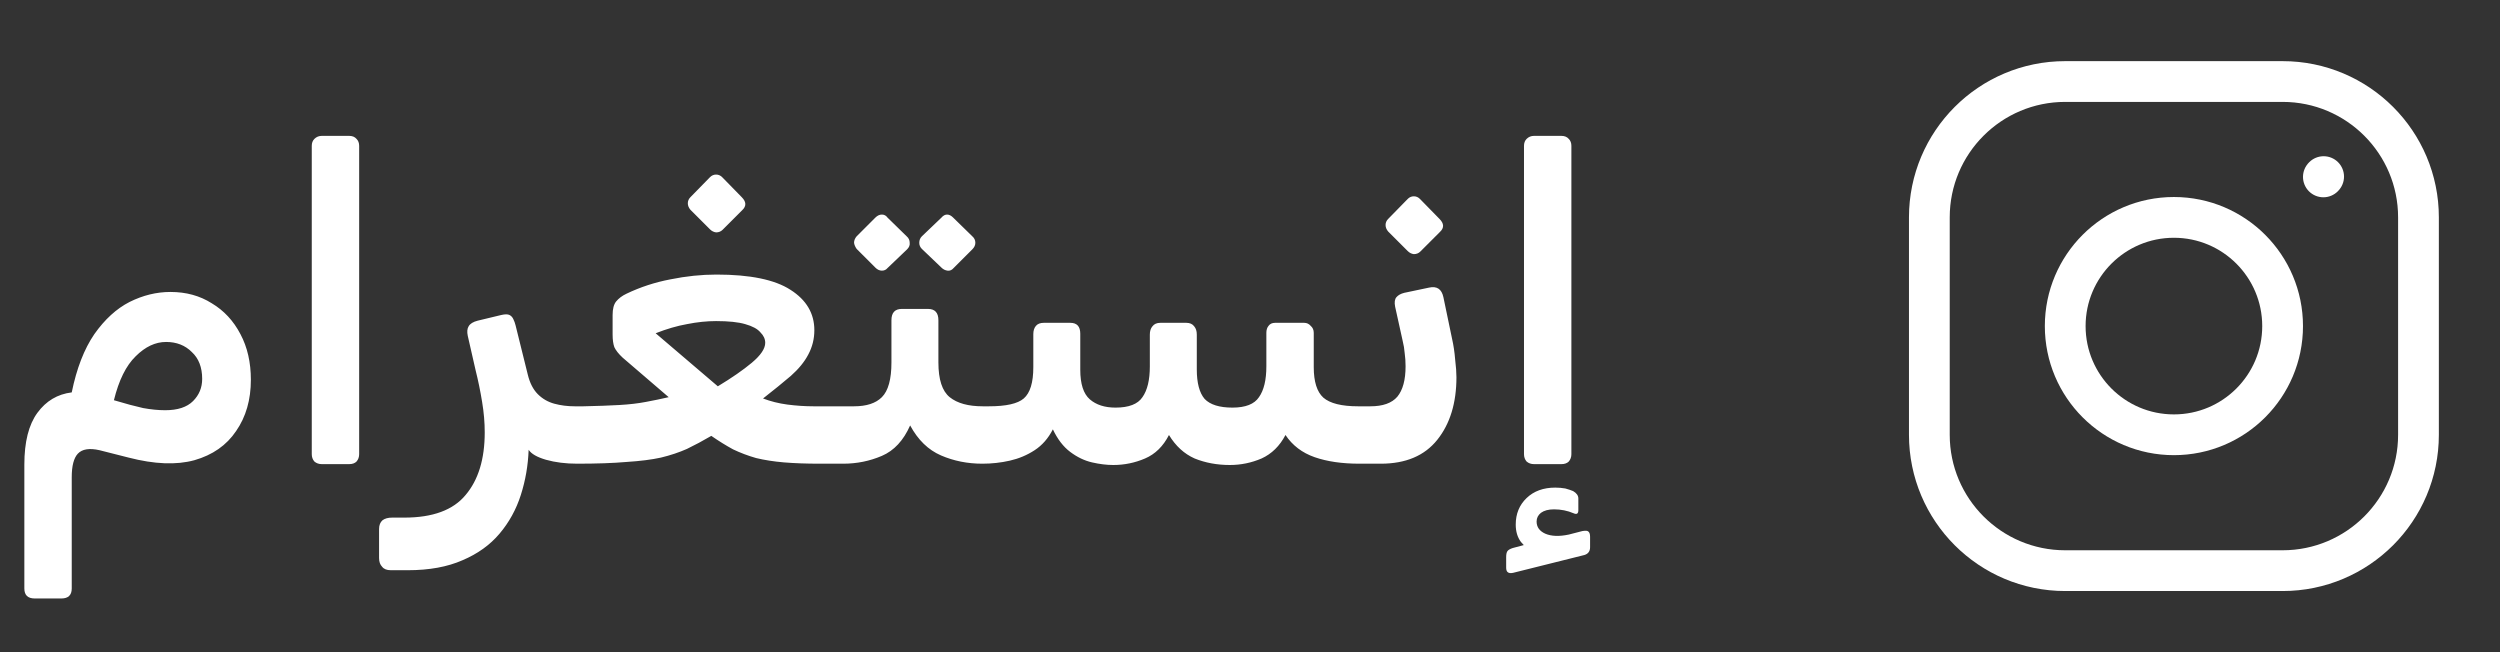
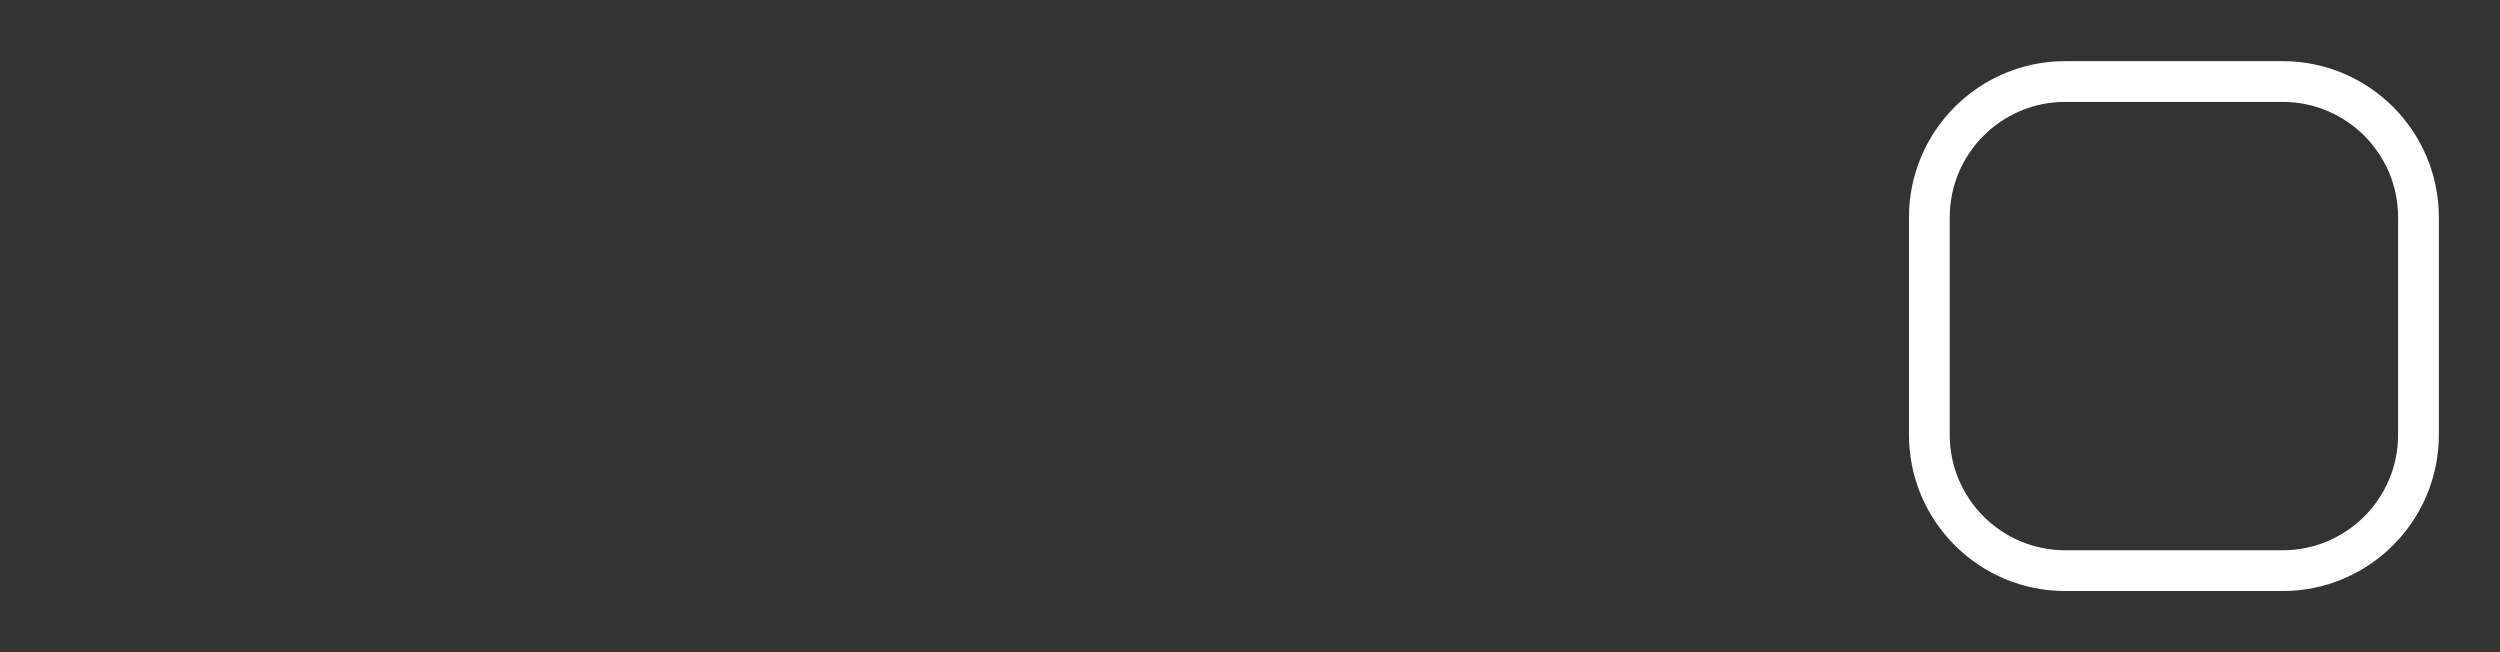
<svg xmlns="http://www.w3.org/2000/svg" width="92" height="24" viewBox="0 0 92 24" fill="none">
  <rect x="0" y="0" width="92" height="24" fill="#333333" stroke="none" />
-   <path d="M1.28 22.024C1.024 22.024 0.896 21.901 0.896 21.656V17.096C0.896 16.264 1.056 15.629 1.376 15.192C1.696 14.755 2.117 14.504 2.64 14.44C2.821 13.555 3.099 12.84 3.472 12.296C3.856 11.752 4.288 11.357 4.768 11.112C5.259 10.867 5.76 10.744 6.272 10.744C6.848 10.744 7.355 10.883 7.792 11.16C8.24 11.427 8.592 11.805 8.848 12.296C9.104 12.776 9.232 13.336 9.232 13.976C9.232 14.712 9.051 15.341 8.688 15.864C8.336 16.387 7.824 16.744 7.152 16.936C6.491 17.117 5.685 17.085 4.736 16.84L3.664 16.568C3.291 16.483 3.024 16.525 2.864 16.696C2.715 16.856 2.64 17.144 2.64 17.56V21.656C2.64 21.901 2.512 22.024 2.256 22.024H1.28ZM6.08 15.096C6.539 15.096 6.88 14.984 7.104 14.76C7.328 14.536 7.44 14.264 7.44 13.944C7.44 13.517 7.312 13.187 7.056 12.952C6.811 12.707 6.496 12.584 6.112 12.584C5.717 12.584 5.344 12.76 4.992 13.112C4.64 13.453 4.373 13.992 4.192 14.728C4.619 14.856 4.976 14.952 5.264 15.016C5.552 15.069 5.824 15.096 6.08 15.096ZM11.841 17.08C11.735 17.08 11.644 17.048 11.569 16.984C11.505 16.909 11.473 16.819 11.473 16.712V5.368C11.473 5.261 11.505 5.176 11.569 5.112C11.644 5.037 11.735 5 11.841 5H12.85C12.967 5 13.057 5.037 13.121 5.112C13.185 5.176 13.217 5.261 13.217 5.368V16.712C13.217 16.819 13.185 16.909 13.121 16.984C13.057 17.048 12.967 17.08 12.85 17.08H11.841ZM14.382 20.984C14.233 20.984 14.126 20.941 14.062 20.856C13.988 20.781 13.95 20.675 13.95 20.536V19.464C13.95 19.325 13.993 19.219 14.078 19.144C14.164 19.08 14.281 19.048 14.43 19.048H14.878C15.924 19.048 16.676 18.771 17.134 18.216C17.604 17.661 17.838 16.893 17.838 15.912C17.838 15.549 17.806 15.176 17.742 14.792C17.678 14.397 17.598 14.008 17.502 13.624L17.214 12.36C17.182 12.211 17.193 12.093 17.246 12.008C17.3 11.912 17.412 11.843 17.582 11.8L18.446 11.592C18.585 11.56 18.686 11.56 18.75 11.592C18.814 11.624 18.862 11.677 18.894 11.752C18.926 11.816 18.953 11.891 18.974 11.976L19.422 13.784C19.497 14.093 19.62 14.333 19.79 14.504C19.961 14.675 20.164 14.792 20.398 14.856C20.633 14.92 20.884 14.952 21.15 14.952H21.454C21.636 14.952 21.726 15.032 21.726 15.192V16.584C21.726 16.904 21.566 17.064 21.246 17.064C20.82 17.064 20.436 17.016 20.094 16.92C19.764 16.824 19.55 16.701 19.454 16.552C19.433 17.128 19.337 17.683 19.166 18.216C18.996 18.749 18.734 19.224 18.382 19.64C18.03 20.056 17.577 20.381 17.022 20.616C16.468 20.861 15.796 20.984 15.006 20.984H14.382ZM21.232 17.064C21.168 17.064 21.115 17.043 21.072 17C21.029 16.968 21.008 16.893 21.008 16.776V15.352C21.008 15.203 21.051 15.101 21.136 15.048C21.221 14.984 21.334 14.952 21.472 14.952C21.995 14.941 22.438 14.925 22.8 14.904C23.163 14.883 23.483 14.845 23.76 14.792C24.048 14.739 24.331 14.68 24.608 14.616L22.912 13.16C22.763 13.021 22.662 12.893 22.608 12.776C22.566 12.659 22.544 12.504 22.544 12.312V11.592C22.544 11.368 22.587 11.203 22.672 11.096C22.768 10.979 22.896 10.883 23.056 10.808C23.568 10.563 24.107 10.387 24.672 10.28C25.248 10.163 25.814 10.104 26.368 10.104C27.605 10.104 28.512 10.291 29.088 10.664C29.675 11.037 29.968 11.533 29.968 12.152C29.968 12.472 29.893 12.771 29.744 13.048C29.605 13.315 29.392 13.576 29.104 13.832C28.816 14.077 28.475 14.355 28.08 14.664C28.358 14.771 28.656 14.845 28.976 14.888C29.307 14.931 29.627 14.952 29.936 14.952H31.248C31.419 14.952 31.504 15.032 31.504 15.192V16.568C31.504 16.899 31.334 17.064 30.992 17.064H30.176C29.675 17.064 29.232 17.048 28.848 17.016C28.475 16.984 28.134 16.931 27.824 16.856C27.526 16.771 27.243 16.664 26.976 16.536C26.72 16.397 26.453 16.232 26.176 16.04C25.867 16.221 25.568 16.381 25.28 16.52C24.992 16.648 24.672 16.755 24.32 16.84C23.979 16.915 23.558 16.968 23.056 17C22.566 17.043 21.957 17.064 21.232 17.064ZM26.416 14.216C26.928 13.907 27.344 13.619 27.664 13.352C27.995 13.075 28.16 12.829 28.16 12.616C28.16 12.477 28.102 12.349 27.984 12.232C27.878 12.104 27.691 12.003 27.424 11.928C27.168 11.853 26.811 11.816 26.352 11.816C26.011 11.816 25.654 11.853 25.28 11.928C24.918 11.992 24.534 12.104 24.128 12.264L26.416 14.216ZM26.592 8.456C26.528 8.52 26.448 8.552 26.352 8.552C26.267 8.541 26.192 8.504 26.128 8.44L25.408 7.72C25.344 7.645 25.312 7.565 25.312 7.48C25.312 7.395 25.344 7.32 25.408 7.256L26.128 6.52C26.192 6.456 26.267 6.424 26.352 6.424C26.438 6.424 26.512 6.456 26.576 6.52L27.296 7.256C27.467 7.427 27.472 7.587 27.312 7.736L26.592 8.456ZM31.029 17.064C30.869 17.064 30.789 16.979 30.789 16.808V15.432C30.789 15.112 30.949 14.952 31.269 14.952H31.429C31.888 14.952 32.229 14.84 32.453 14.616C32.688 14.381 32.805 13.955 32.805 13.336V11.784C32.805 11.507 32.933 11.368 33.189 11.368H34.149C34.405 11.368 34.533 11.507 34.533 11.784V13.336C34.533 13.965 34.672 14.392 34.949 14.616C35.227 14.84 35.632 14.952 36.165 14.952H36.389C36.549 14.952 36.629 15.032 36.629 15.192V16.584C36.629 16.904 36.469 17.064 36.149 17.064C35.605 17.064 35.099 16.963 34.629 16.76C34.16 16.557 33.781 16.189 33.493 15.656C33.248 16.211 32.901 16.584 32.453 16.776C32.005 16.968 31.531 17.064 31.029 17.064ZM32.661 9.864C32.608 9.928 32.539 9.96 32.453 9.96C32.368 9.96 32.288 9.923 32.213 9.848L31.525 9.16C31.472 9.085 31.44 9.011 31.429 8.936C31.429 8.851 31.461 8.771 31.525 8.696L32.213 8.008C32.288 7.933 32.368 7.896 32.453 7.896C32.539 7.896 32.608 7.933 32.661 8.008L33.365 8.696C33.44 8.76 33.477 8.84 33.477 8.936C33.488 9.021 33.456 9.101 33.381 9.176L32.661 9.864ZM35.093 9.864C35.029 9.939 34.955 9.971 34.869 9.96C34.784 9.949 34.709 9.912 34.645 9.848L33.925 9.16C33.861 9.096 33.829 9.021 33.829 8.936C33.829 8.84 33.861 8.76 33.925 8.696L34.645 8.008C34.709 7.933 34.779 7.896 34.853 7.896C34.928 7.896 35.003 7.933 35.077 8.008L35.781 8.696C35.856 8.76 35.893 8.84 35.893 8.936C35.893 9.021 35.856 9.101 35.781 9.176L35.093 9.864ZM40.97 17.112C40.725 17.112 40.464 17.08 40.186 17.016C39.909 16.952 39.642 16.824 39.386 16.632C39.13 16.44 38.917 16.163 38.746 15.8C38.576 16.131 38.352 16.387 38.074 16.568C37.797 16.749 37.493 16.877 37.162 16.952C36.832 17.027 36.496 17.064 36.154 17.064C35.994 17.064 35.914 16.979 35.914 16.808V15.432C35.914 15.112 36.074 14.952 36.394 14.952C37.024 14.952 37.45 14.856 37.674 14.664C37.909 14.461 38.026 14.077 38.026 13.512V12.296C38.026 12.168 38.058 12.067 38.122 11.992C38.186 11.917 38.282 11.88 38.41 11.88H39.386C39.632 11.88 39.754 12.013 39.754 12.28V13.608C39.754 14.131 39.872 14.493 40.106 14.696C40.341 14.899 40.656 15 41.05 15C41.541 15 41.872 14.872 42.042 14.616C42.224 14.36 42.314 13.981 42.314 13.48V12.312C42.314 12.184 42.346 12.083 42.41 12.008C42.474 11.923 42.57 11.88 42.698 11.88H43.658C43.786 11.88 43.882 11.923 43.946 12.008C44.01 12.083 44.042 12.184 44.042 12.312V13.592C44.042 14.093 44.138 14.456 44.33 14.68C44.533 14.893 44.874 15 45.354 15C45.834 15 46.16 14.872 46.33 14.616C46.512 14.36 46.602 13.981 46.602 13.48V12.248C46.602 12.141 46.629 12.056 46.682 11.992C46.736 11.917 46.816 11.88 46.922 11.88H47.994C48.09 11.88 48.17 11.917 48.234 11.992C48.309 12.056 48.346 12.141 48.346 12.248V13.512C48.346 14.045 48.464 14.419 48.698 14.632C48.944 14.845 49.37 14.952 49.978 14.952H50.282C50.442 14.952 50.522 15.032 50.522 15.192V16.584C50.522 16.904 50.357 17.064 50.026 17.064C49.386 17.064 48.837 16.984 48.378 16.824C47.92 16.664 47.562 16.392 47.306 16.008C47.093 16.413 46.8 16.701 46.426 16.872C46.053 17.032 45.664 17.112 45.258 17.112C44.789 17.112 44.357 17.032 43.962 16.872C43.578 16.701 43.264 16.413 43.018 16.008C42.805 16.424 42.512 16.712 42.138 16.872C41.765 17.032 41.376 17.112 40.97 17.112ZM50.077 17.064C49.981 17.064 49.912 17.037 49.869 16.984C49.826 16.92 49.805 16.851 49.805 16.776V15.336C49.805 15.187 49.848 15.085 49.933 15.032C50.018 14.979 50.136 14.952 50.285 14.952H50.429C50.888 14.952 51.218 14.835 51.421 14.6C51.624 14.355 51.725 13.981 51.725 13.48C51.725 13.309 51.714 13.149 51.693 13C51.682 12.851 51.656 12.691 51.613 12.52L51.341 11.288C51.309 11.128 51.325 11.011 51.389 10.936C51.453 10.861 51.549 10.808 51.677 10.776L52.589 10.584C52.877 10.52 53.053 10.637 53.117 10.936L53.437 12.472C53.49 12.707 53.528 12.957 53.549 13.224C53.581 13.491 53.597 13.709 53.597 13.88C53.597 14.829 53.362 15.597 52.893 16.184C52.424 16.771 51.73 17.064 50.813 17.064H50.077ZM52.269 9.256C52.205 9.32 52.125 9.352 52.029 9.352C51.944 9.341 51.869 9.304 51.805 9.24L51.085 8.52C51.021 8.445 50.989 8.365 50.989 8.28C50.989 8.195 51.021 8.12 51.085 8.056L51.805 7.32C51.869 7.256 51.944 7.224 52.029 7.224C52.114 7.224 52.189 7.256 52.253 7.32L52.973 8.056C53.144 8.227 53.149 8.387 52.989 8.536L52.269 9.256ZM56.451 17.08C56.344 17.08 56.254 17.048 56.179 16.984C56.115 16.909 56.083 16.819 56.083 16.712V5.368C56.083 5.261 56.115 5.176 56.179 5.112C56.254 5.037 56.344 5 56.451 5H57.459C57.576 5 57.667 5.037 57.731 5.112C57.795 5.176 57.827 5.261 57.827 5.368V16.712C57.827 16.819 57.795 16.909 57.731 16.984C57.667 17.048 57.576 17.08 57.459 17.08H56.451ZM55.683 21.08C55.587 21.101 55.517 21.091 55.475 21.048C55.443 21.016 55.427 20.963 55.427 20.888V20.504C55.427 20.397 55.443 20.323 55.475 20.28C55.507 20.237 55.571 20.2 55.667 20.168L56.387 19.976V20.248C56.248 20.216 56.109 20.115 55.971 19.944C55.843 19.773 55.779 19.56 55.779 19.304C55.779 18.909 55.912 18.584 56.179 18.328C56.446 18.072 56.797 17.944 57.235 17.944C57.363 17.944 57.486 17.955 57.603 17.976C57.72 18.008 57.816 18.04 57.891 18.072C58.019 18.147 58.083 18.237 58.083 18.344V18.776C58.083 18.904 58.024 18.941 57.907 18.888C57.683 18.792 57.443 18.744 57.187 18.744C56.984 18.744 56.824 18.787 56.707 18.872C56.6 18.957 56.547 19.064 56.547 19.192C56.547 19.395 56.654 19.544 56.867 19.64C57.091 19.736 57.379 19.747 57.731 19.672L58.227 19.544C58.344 19.523 58.419 19.528 58.451 19.56C58.493 19.592 58.515 19.656 58.515 19.752V20.136C58.515 20.285 58.446 20.381 58.307 20.424L55.683 21.08Z" fill="white" />
-   <path d="M80 16C82.209 16 84 14.209 84 12C84 9.791 82.209 8 80 8C77.791 8 76 9.791 76 12C76 14.209 77.791 16 80 16Z" stroke="white" stroke-width="1.5" stroke-linecap="round" stroke-linejoin="round" />
  <path d="M71 16V8C71 5.239 73.239 3 76 3H84C86.761 3 89 5.239 89 8V16C89 18.761 86.761 21 84 21H76C73.239 21 71 18.761 71 16Z" stroke="white" stroke-width="1.5" />
-   <path d="M85.5 6.51L85.51 6.499" stroke="white" stroke-width="1.5" stroke-linecap="round" stroke-linejoin="round" />
</svg>